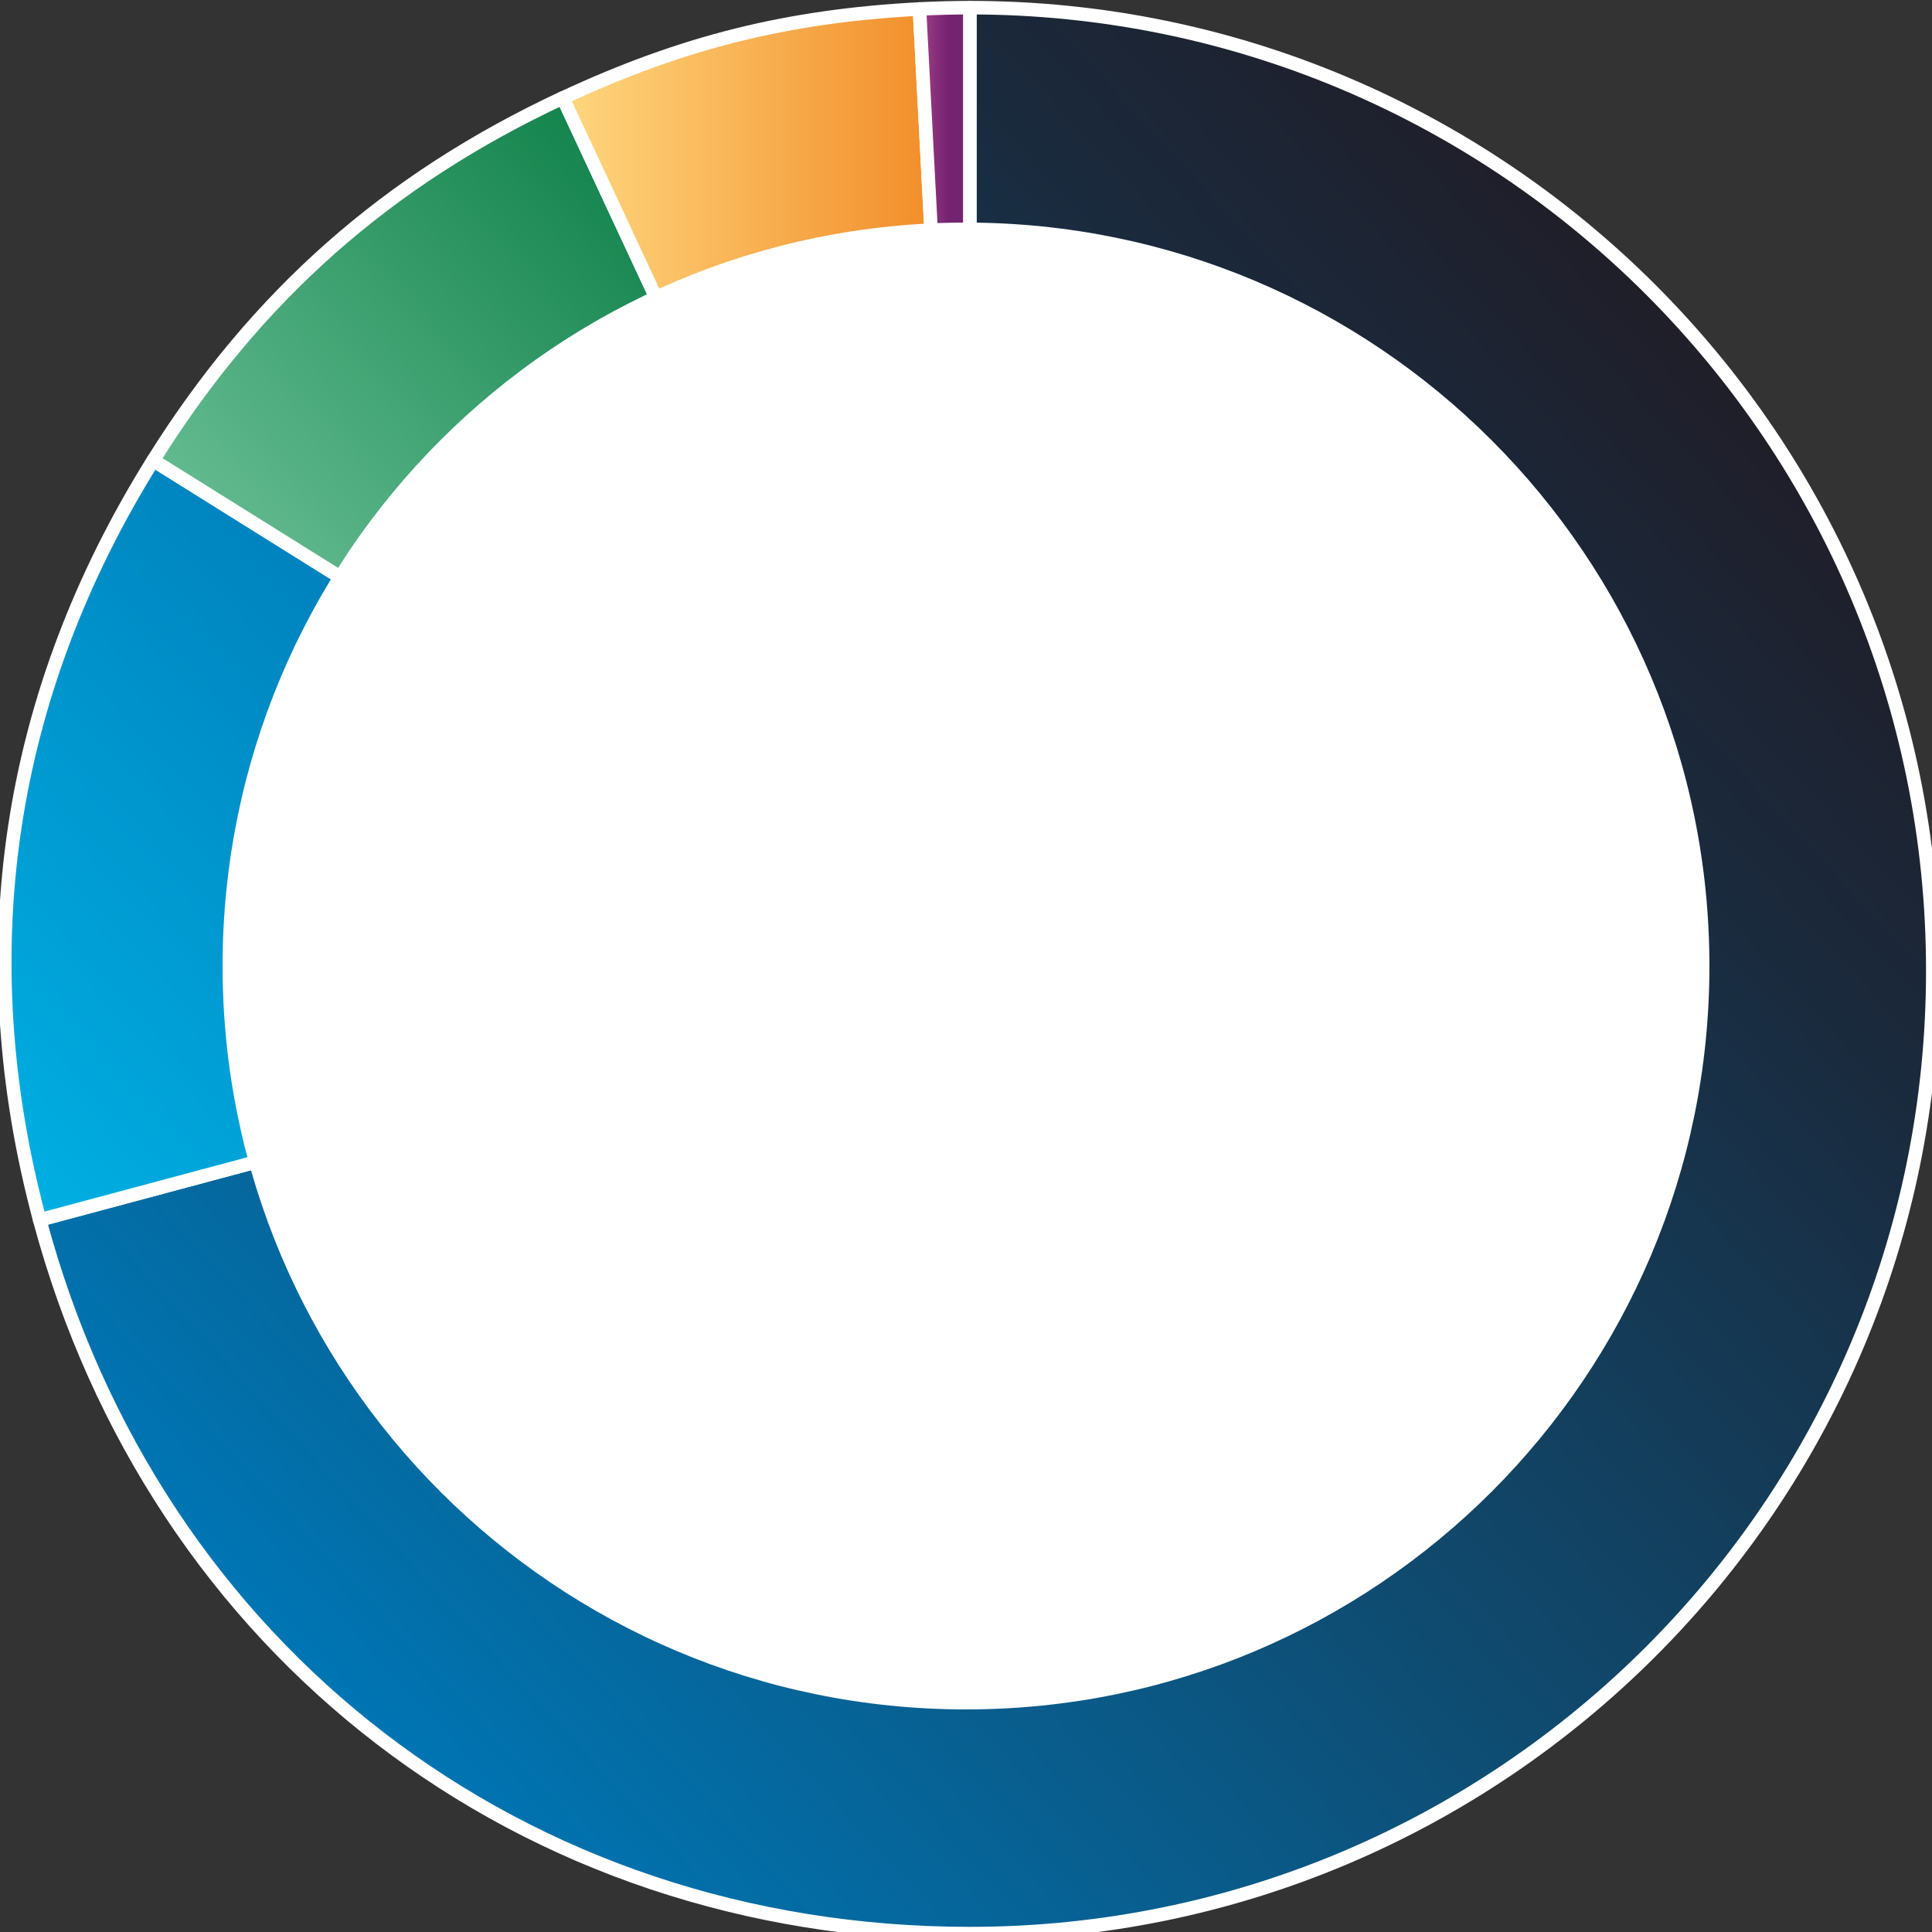
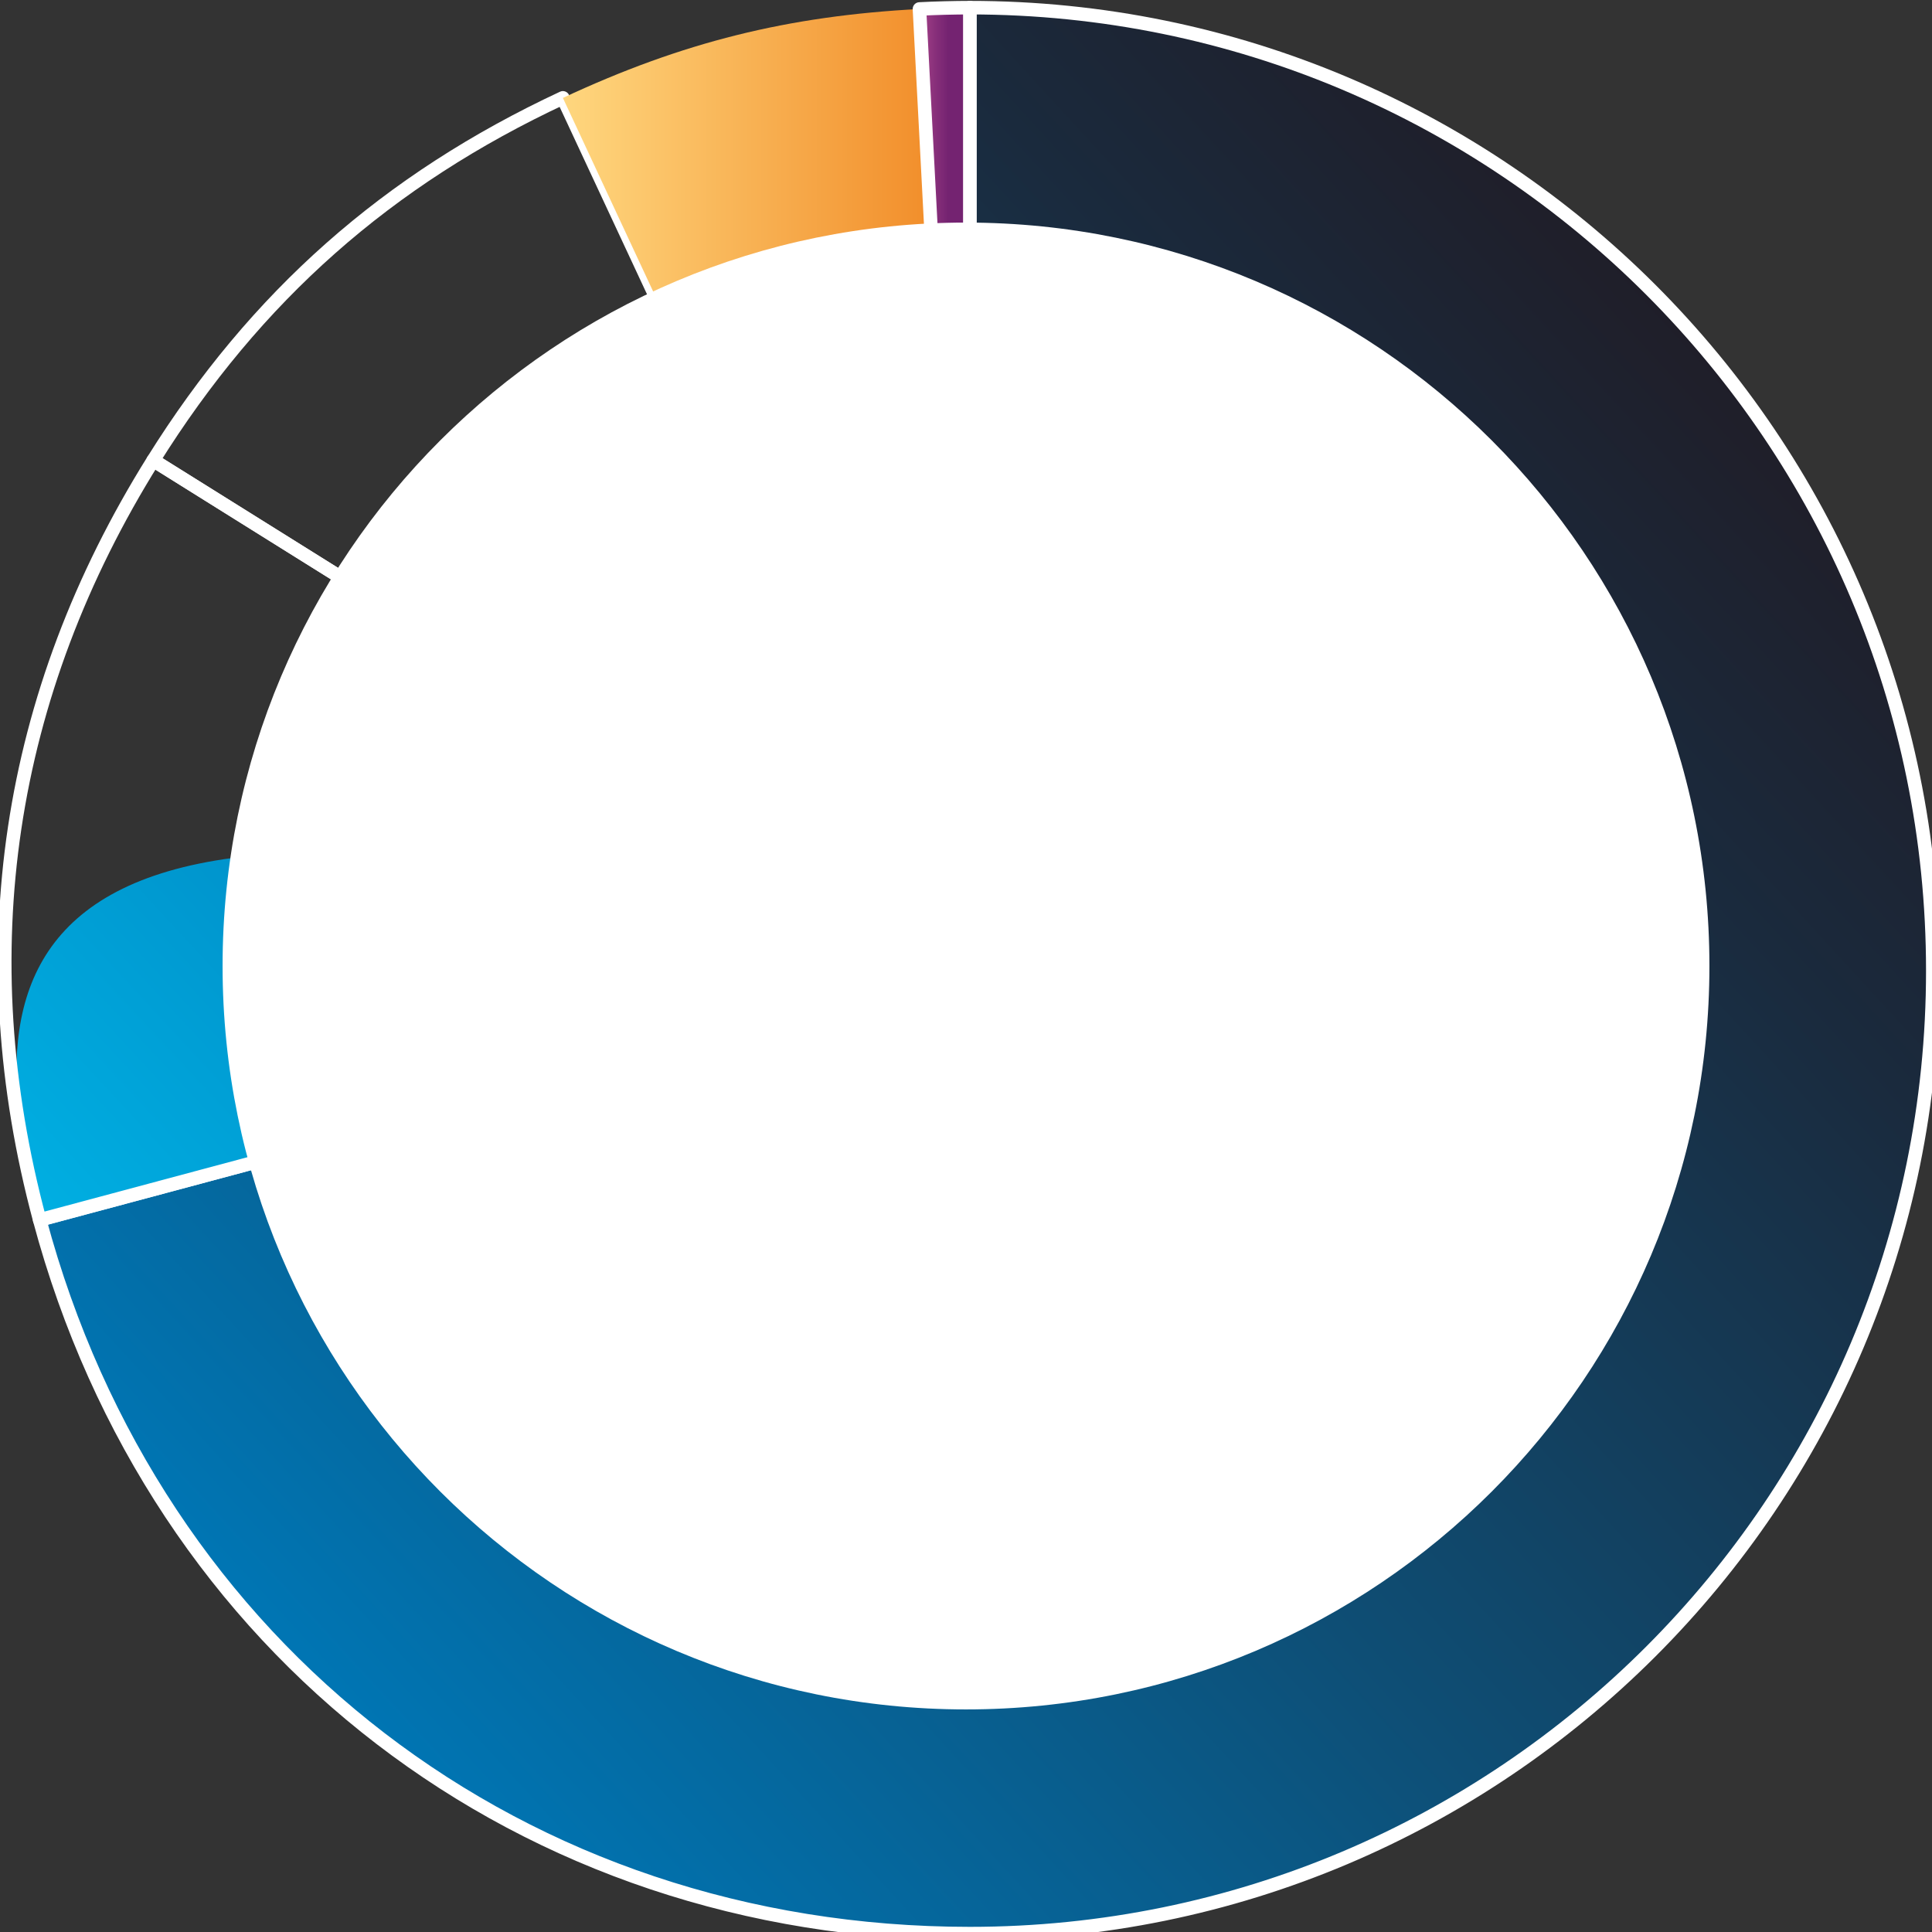
<svg xmlns="http://www.w3.org/2000/svg" id="Calque_2" data-name="Calque 2" viewBox="0 0 262.4 262.4">
  <rect x="0" y="0" width="262.4" height="262.4" fill="#333333" stroke="none" />
  <defs>
    <style>
      .cls-1, .cls-2 {
        fill: none;
      }

      .cls-3 {
        fill: url(#Dégradé_sans_nom_4);
      }

      .cls-4 {
        fill: url(#Dégradé_sans_nom_5);
      }

      .cls-5 {
        fill: url(#Dégradé_sans_nom_2);
      }

      .cls-6 {
        fill: url(#Dégradé_sans_nom_3);
      }

      .cls-2 {
        stroke: #fff;
        stroke-linecap: round;
        stroke-linejoin: round;
        stroke-width: 1.84px;
      }

      .cls-7 {
        clip-path: url(#clippath-1);
      }

      .cls-8 {
        clip-path: url(#clippath-3);
      }

      .cls-9 {
        clip-path: url(#clippath-4);
      }

      .cls-10 {
        clip-path: url(#clippath-2);
      }

      .cls-11 {
        clip-path: url(#clippath-7);
      }

      .cls-12 {
        clip-path: url(#clippath-6);
      }

      .cls-13 {
        clip-path: url(#clippath-9);
      }

      .cls-14 {
        clip-path: url(#clippath-8);
      }

      .cls-15 {
        clip-path: url(#clippath-5);
      }

      .cls-16 {
        fill: #fff;
      }

      .cls-17 {
        fill: url(#Dégradé_sans_nom);
      }

      .cls-18 {
        clip-path: url(#clippath);
      }
    </style>
    <clipPath id="clippath">
      <path class="cls-1" d="M131.73,131.83L5.39,165.68c15.03,56.07,61.41,93.59,118.53,96.73h15.33c66.96-3.8,120.45-57.98,123.15-125.23v-10.69C259.6,56.73,202.17,1.04,131.73,1.04v130.79Z" />
    </clipPath>
    <linearGradient id="Dégradé_sans_nom" data-name="Dégradé sans nom" x1="-579.13" y1="692.77" x2="-577.2" y2="692.77" gradientTransform="translate(78857.34 94461.57) scale(136.16 -136.16)" gradientUnits="userSpaceOnUse">
      <stop offset="0" stop-color="#0075b3" />
      <stop offset=".4" stop-color="#0e4e75" />
      <stop offset=".8" stop-color="#1a2a3d" />
      <stop offset="1" stop-color="#201d27" />
    </linearGradient>
    <clipPath id="clippath-1">
      <rect class="cls-1" width="262.4" height="262.4" />
    </clipPath>
    <clipPath id="clippath-2">
-       <path class="cls-1" d="M5.39,165.68l126.33-33.85L20.81,62.52C.91,94.37-4.33,129.4,5.39,165.68" />
+       <path class="cls-1" d="M5.39,165.68l126.33-33.85C.91,94.37-4.33,129.4,5.39,165.68" />
    </clipPath>
    <linearGradient id="Dégradé_sans_nom_2" data-name="Dégradé sans nom 2" x1="-579.62" y1="693.98" x2="-577.69" y2="693.98" gradientTransform="translate(34749.52 41736.68) scale(59.98 -59.98)" gradientUnits="userSpaceOnUse">
      <stop offset="0" stop-color="#00b0e3" />
      <stop offset="1" stop-color="#0075b3" />
    </linearGradient>
    <clipPath id="clippath-3">
      <rect class="cls-1" width="262.4" height="262.4" />
    </clipPath>
    <clipPath id="clippath-4">
      <path class="cls-1" d="M20.81,62.52l110.91,69.31h0L76.45,13.3c-23.83,11.11-41.71,26.93-55.64,49.22" />
    </clipPath>
    <linearGradient id="Dégradé_sans_nom_3" data-name="Dégradé sans nom 3" x1="-579.14" y1="695.58" x2="-577.22" y2="695.58" gradientTransform="translate(22381.23 26902.37) scale(38.57 -38.57)" gradientUnits="userSpaceOnUse">
      <stop offset="0" stop-color="#62ba8f" />
      <stop offset="1" stop-color="#13834c" />
    </linearGradient>
    <clipPath id="clippath-5">
      <rect class="cls-1" width="262.4" height="262.4" />
    </clipPath>
    <clipPath id="clippath-6">
      <path class="cls-1" d="M76.45,13.3l55.27,118.53L124.88,1.22c-17.89.94-32.19,4.5-48.43,12.08" />
    </clipPath>
    <linearGradient id="Dégradé_sans_nom_4" data-name="Dégradé sans nom 4" x1="-581.76" y1="695.34" x2="-579.83" y2="695.34" gradientTransform="translate(16777.19 20027.92) scale(28.71 -28.71)" gradientUnits="userSpaceOnUse">
      <stop offset="0" stop-color="#ffd981" />
      <stop offset=".89" stop-color="#f2912e" />
      <stop offset="1" stop-color="#f18823" />
    </linearGradient>
    <clipPath id="clippath-7">
-       <rect class="cls-1" width="262.4" height="262.4" />
-     </clipPath>
+       </clipPath>
    <clipPath id="clippath-8">
      <path class="cls-1" d="M124.88,1.22l6.84,130.61V1.04c-2.02,0-4.82.07-6.84.18" />
    </clipPath>
    <linearGradient id="Dégradé_sans_nom_5" data-name="Dégradé sans nom 5" x1="-597.23" y1="718.55" x2="-595.31" y2="718.55" gradientTransform="translate(2248.08 2620.93) scale(3.56 -3.56)" gradientUnits="userSpaceOnUse">
      <stop offset="0" stop-color="#d45e9f" />
      <stop offset="0" stop-color="#d45e9f" />
      <stop offset=".18" stop-color="#c05295" />
      <stop offset=".73" stop-color="#89307b" />
      <stop offset="1" stop-color="#742371" />
    </linearGradient>
    <clipPath id="clippath-9">
      <rect class="cls-1" width="262.4" height="262.4" />
    </clipPath>
  </defs>
  <g id="Calque_1-2" data-name="Calque 1">
    <g class="cls-18">
      <rect class="cls-17" x="-49.21" y="-51.49" width="366.21" height="366.43" transform="translate(-53.86 126.71) rotate(-43)" />
    </g>
    <g class="cls-7">
      <path class="cls-2" d="M131.72,131.83V1.04c72.23,0,130.79,58.55,130.79,130.79s-58.55,130.79-130.79,130.79c-60.67,0-110.63-38.33-126.33-96.94l126.33-33.85Z" />
    </g>
    <g class="cls-10">
      <rect class="cls-5" x="-21.23" y="29.99" width="169.86" height="168.23" transform="translate(-60.7 74.1) rotate(-43)" />
    </g>
    <g class="cls-8">
      <path class="cls-2" d="M131.72,131.83L5.39,165.68C-4.33,129.4.91,94.38,20.81,62.52l110.91,69.31Z" />
    </g>
    <g class="cls-9">
-       <rect class="cls-6" x="-4.71" y="-8.6" width="161.96" height="162.33" transform="translate(-29 71.51) rotate(-43)" />
-     </g>
+       </g>
    <g class="cls-15">
      <path class="cls-2" d="M131.72,131.83L20.81,62.52c13.93-22.3,31.81-38.11,55.64-49.23l55.27,118.53Z" />
    </g>
    <g class="cls-12">
      <rect class="cls-3" x="76.45" y="1.22" width="55.27" height="130.61" />
    </g>
    <g class="cls-11">
      <path class="cls-2" d="M131.72,131.83L76.45,13.3c16.23-7.57,30.54-11.14,48.43-12.08l6.84,130.61Z" />
    </g>
    <g class="cls-14">
      <rect class="cls-4" x="124.88" y="1.04" width="6.84" height="130.79" />
    </g>
    <g class="cls-13">
      <path class="cls-2" d="M131.72,131.83L124.88,1.22c2.02-.11,4.82-.18,6.84-.18v130.79Z" />
    </g>
    <path class="cls-16" d="M131.2,232.17c55.76,0,100.97-45.21,100.97-100.97S186.97,30.23,131.2,30.23,30.23,75.44,30.23,131.2s45.21,100.97,100.97,100.97" />
  </g>
</svg>